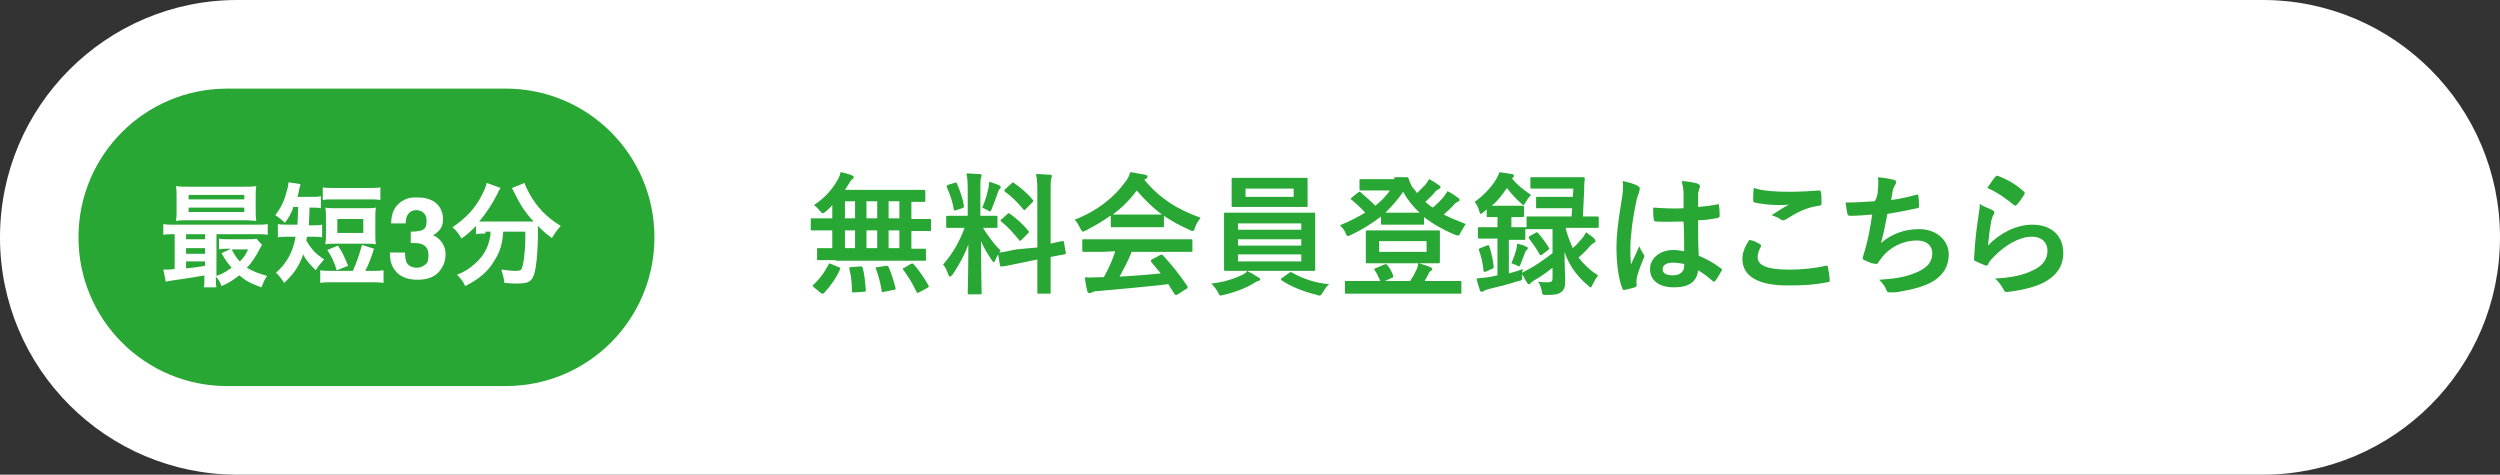
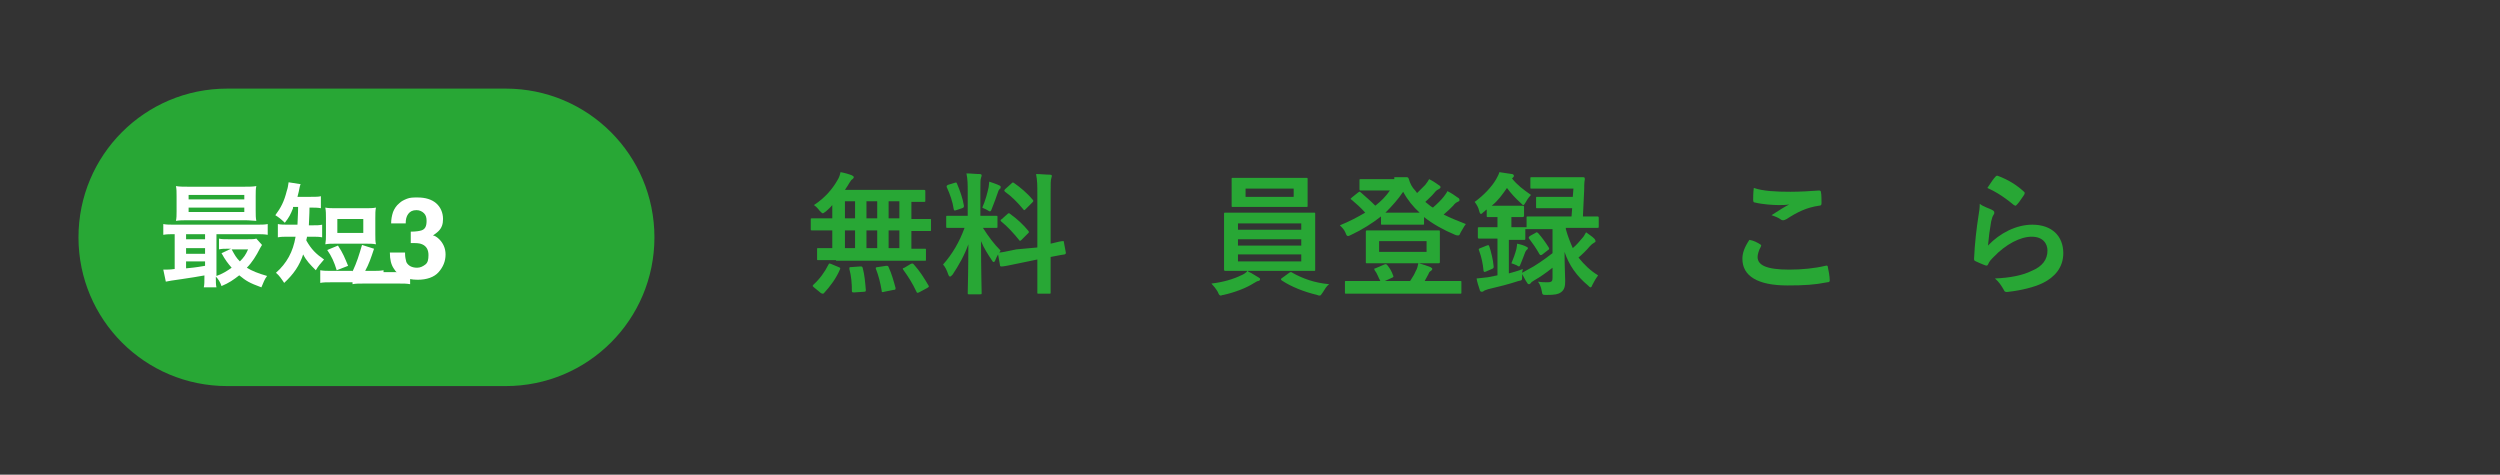
<svg xmlns="http://www.w3.org/2000/svg" version="1.1" id="レイヤー_1" x="0px" y="0px" viewBox="0 0 395 75" style="enable-background:new 0 0 395 75;" xml:space="preserve">
  <rect x="0" y="0" width="395" height="75" fill="#333333" stroke="none" />
  <style type="text/css">
	.st0{fill:#FFFFFF;}
	.st1{fill:#28A735;}
</style>
-   <path id="長方形_4" class="st0" d="M37.5,0h320C378.2,0,395,16.8,395,37.5l0,0c0,20.7-16.8,37.5-37.5,37.5h-320  C16.8,75,0,58.2,0,37.5l0,0C0,16.8,16.8,0,37.5,0z" />
  <g>
    <path class="st1" d="M132.1,41.1c-2,0-2.6,0-2.8,0s-0.2,0-0.2-0.2v-1.5c0-0.2,0-0.2,0.2-0.2c0.1,0,0.7,0,2.2,0v-2.8h-0.6   c-1.8,0-2.5,0-2.6,0c-0.2,0-0.2,0-0.2-0.2v-1.5c0-0.2,0-0.2,0.2-0.2c0.1,0,0.8,0,2.6,0h0.6v-2.1c-0.3,0.4-0.7,0.7-1,1   c-0.3,0.2-0.4,0.3-0.5,0.3s-0.2-0.1-0.5-0.4c-0.3-0.4-0.6-0.7-0.9-0.9c1.7-1.1,2.9-2.5,3.7-3.9c0.3-0.5,0.4-0.8,0.5-1.3   c0.6,0.1,1.3,0.3,1.8,0.5c0.2,0.1,0.3,0.2,0.3,0.3s-0.1,0.2-0.2,0.3c-0.2,0.1-0.3,0.3-0.5,0.6c-0.2,0.3-0.4,0.7-0.7,1.1h9.5   c2,0,2.8,0,2.9,0c0.2,0,0.3,0,0.3,0.2v1.5c0,0.2,0,0.2-0.3,0.2c-0.1,0-0.6,0-1.9,0v2.7h0.3c1.8,0,2.5,0,2.6,0c0.2,0,0.2,0,0.2,0.2   v1.5c0,0.2,0,0.2-0.2,0.2c-0.1,0-0.8,0-2.6,0H144v2.8c1.4,0,2,0,2.1,0c0.2,0,0.2,0,0.2,0.2V41c0,0.2,0,0.2-0.2,0.2   c-0.1,0-0.8,0-2.8,0h-11.2V41.1z M128.6,45.4c-0.1-0.1-0.2-0.2-0.2-0.2s0-0.1,0.1-0.2c1-0.9,1.8-2,2.4-3.2c0.1-0.2,0.1-0.2,0.4-0.1   l1.2,0.5c0.3,0.1,0.3,0.2,0.2,0.4c-0.6,1.4-1.5,2.6-2.5,3.7c-0.1,0.1-0.1,0.1-0.2,0.1s-0.1,0-0.3-0.1L128.6,45.4z M135.1,34.5v-2.7   h-1.6v2.7H135.1z M135.1,39.2v-2.8h-1.6v2.8H135.1z M135.9,42.1c0.3,0,0.3,0,0.4,0.2c0.3,1.1,0.4,2.3,0.5,3.5c0,0.2,0,0.3-0.3,0.3   l-1.5,0.1c-0.3,0-0.4,0-0.4-0.2c0-1.2-0.1-2.4-0.4-3.5c0-0.3,0-0.3,0.3-0.3L135.9,42.1z M138.6,34.5v-2.7h-1.7v2.7H138.6z    M138.6,39.2v-2.8h-1.7v2.8H138.6z M140,42c0.3,0,0.3,0,0.4,0.2c0.5,1.1,0.8,2.2,1.1,3.3c0,0.2,0,0.3-0.3,0.3l-1.5,0.3   c-0.3,0.1-0.4,0.1-0.4-0.2c-0.2-1.2-0.5-2.4-0.9-3.4c-0.1-0.2,0-0.3,0.3-0.3L140,42z M142.1,34.5v-2.7h-1.7v2.7H142.1z M142.1,39.2   v-2.8h-1.7v2.8H142.1z M143.9,41.7c0.3-0.1,0.3-0.1,0.5,0.1c0.9,1,1.6,2.1,2.3,3.3c0.1,0.2,0.1,0.2-0.2,0.4l-1.3,0.7   c-0.3,0.1-0.3,0.1-0.4-0.1c-0.6-1.3-1.3-2.4-2.1-3.5c-0.1-0.2-0.1-0.2,0.2-0.3L143.9,41.7z" />
    <path class="st1" d="M152.9,30.4c0-1.3,0-2-0.2-3c0.8,0,1.4,0.1,2.1,0.1c0.2,0,0.3,0.1,0.3,0.2c0,0.2-0.1,0.3-0.1,0.4   c-0.1,0.3-0.1,0.7-0.1,2.1v3.9h0.2c1.6,0,2.1,0,2.3,0c0.2,0,0.2,0,0.2,0.2v1.5c0,0.2,0,0.2-0.2,0.2c-0.1,0-0.6,0-2.1,0   c0.9,1.4,1.7,2.5,2.8,3.6c-0.3,0.4-0.6,0.9-0.8,1.4c-0.1,0.3-0.2,0.4-0.3,0.4s-0.2-0.1-0.3-0.3c-0.6-0.9-1.2-1.8-1.7-3   c0,4.2,0.1,7.9,0.1,8.2c0,0.2,0,0.2-0.3,0.2h-1.7c-0.2,0-0.2,0-0.2-0.2c0-0.3,0.1-3.8,0.1-7.7c-0.6,1.7-1.5,3.3-2.5,4.8   c-0.2,0.2-0.3,0.3-0.4,0.3c-0.1,0-0.2-0.1-0.3-0.4c-0.2-0.6-0.5-1.2-0.8-1.5c1.5-1.7,2.6-3.6,3.4-5.8H152c-1.6,0-2.2,0-2.3,0   c-0.2,0-0.2,0-0.2-0.2v-1.5c0-0.2,0-0.2,0.2-0.2c0.1,0,0.7,0,2.3,0h0.9V30.4z M150.8,28.9c0.3-0.1,0.3-0.1,0.4,0.1   c0.5,1.2,0.9,2.3,1.1,3.5c0,0.2,0,0.3-0.3,0.4l-0.9,0.3c-0.3,0.1-0.3,0.1-0.4-0.1c-0.2-1.3-0.6-2.4-1.1-3.5c-0.1-0.2,0-0.3,0.2-0.4   L150.8,28.9z M156.2,29.6c0-0.2,0.1-0.6,0.1-0.9c0.6,0.2,1.2,0.4,1.6,0.6c0.2,0.1,0.2,0.1,0.2,0.3c0,0.1,0,0.2-0.1,0.2   c-0.1,0.1-0.2,0.2-0.3,0.5c-0.3,0.9-0.6,1.7-1,2.7c-0.1,0.3-0.2,0.4-0.3,0.4c-0.1,0-0.2-0.1-0.4-0.2c-0.3-0.2-0.7-0.3-0.8-0.4   C155.7,31.7,156,30.5,156.2,29.6z M163.9,39.1v-8.4c0-1.5,0-2.1-0.2-3.2c0.8,0,1.5,0.1,2.2,0.1c0.2,0,0.3,0.1,0.3,0.2   s-0.1,0.3-0.1,0.4c-0.1,0.3-0.1,0.8-0.1,2.3v8c1.2-0.3,1.7-0.4,1.9-0.4s0.2,0,0.2,0.2l0.3,1.6c0,0.2,0,0.2-0.2,0.3   c-0.1,0-0.7,0.1-2.2,0.4v2c0,2.3,0,3.5,0,3.6c0,0.2,0,0.2-0.2,0.2h-1.7c-0.2,0-0.2,0-0.2-0.2c0-0.1,0-1.3,0-3.6V41l-2.9,0.6   c-1.8,0.4-2.5,0.5-2.7,0.5s-0.3,0-0.3-0.2l-0.3-1.7c0-0.2,0-0.2,0.2-0.3c0.2,0,0.9-0.1,2.7-0.5L163.9,39.1z M159.2,33.8   c0.1-0.1,0.1-0.1,0.2-0.1s0.1,0,0.2,0.1c1,0.7,2.1,1.7,2.9,2.7c0.1,0.2,0.1,0.2-0.1,0.4l-1,1c-0.2,0.2-0.3,0.2-0.4,0   c-0.9-1.1-1.8-2.1-2.8-2.9c-0.1-0.1-0.1-0.1-0.1-0.2s0.1-0.1,0.2-0.2L159.2,33.8z M159.8,29c0.2-0.2,0.2-0.2,0.4-0.1   c1,0.7,2.1,1.6,3,2.7c0.1,0.1,0.1,0.2-0.1,0.4l-1,1c-0.2,0.2-0.3,0.3-0.4,0.1c-0.9-1.1-1.9-2.1-2.9-2.8c-0.1-0.1-0.2-0.2,0-0.4   L159.8,29z" />
-     <path class="st1" d="M175.4,34.1c-1.2,0.9-2.5,1.6-3.8,2.3c-0.3,0.1-0.4,0.2-0.5,0.2s-0.2-0.1-0.4-0.5c-0.3-0.5-0.5-1-0.9-1.4   c3.7-1.4,6.4-3.7,8.1-6.1c0.4-0.5,0.5-0.9,0.7-1.4c0.8,0.1,1.6,0.3,2.3,0.4c0.3,0.1,0.4,0.1,0.4,0.3c0,0.1,0,0.3-0.2,0.3   c-0.1,0.1-0.2,0.1-0.3,0.2c2.4,2.9,5.2,4.7,8.9,6c-0.4,0.5-0.7,1-0.9,1.6c-0.1,0.4-0.2,0.5-0.4,0.5c-0.1,0-0.3-0.1-0.5-0.2   c-1.4-0.6-2.8-1.4-4-2.2v1.6c0,0.2,0,0.2-0.2,0.2c-0.1,0-0.7,0-2.4,0h-3.2c-1.7,0-2.2,0-2.4,0c-0.2,0-0.2,0-0.2-0.2v-1.6H175.4z    M174.1,39.8c-2,0-2.6,0-2.8,0c-0.2,0-0.3,0-0.3-0.2V38c0-0.2,0-0.2,0.3-0.2c0.1,0,0.8,0,2.8,0h11.2c2,0,2.6,0,2.8,0   c0.2,0,0.3,0,0.3,0.2v1.6c0,0.2,0,0.2-0.3,0.2c-0.1,0-0.8,0-2.8,0h-6.5c-0.5,1.3-1.2,2.6-1.9,3.9c2.2-0.1,4.5-0.3,6.5-0.5   c-0.5-0.6-1-1.2-1.5-1.8c-0.1-0.2-0.1-0.3,0.1-0.4l1.3-0.7c0.2-0.1,0.3-0.1,0.4,0c1.4,1.5,2.6,3,3.9,4.9c0.1,0.2,0.1,0.3-0.1,0.4   l-1.4,0.9c-0.1,0.1-0.2,0.1-0.3,0.1s-0.1,0-0.2-0.1c-0.4-0.6-0.7-1.1-1-1.6c-3.5,0.4-7.8,0.8-11.3,1.1c-0.3,0-0.6,0.1-0.8,0.2   c-0.1,0.1-0.2,0.1-0.4,0.1s-0.3-0.1-0.3-0.3c-0.2-0.7-0.3-1.4-0.4-2.2c0.8,0.1,1.5,0,2.3,0c0.2,0,0.4,0,0.7,0   c0.8-1.4,1.4-2.8,1.8-4.1L174.1,39.8L174.1,39.8z M181.3,33.9c1.4,0,2,0,2.3,0c-1.5-1.1-2.8-2.4-4-3.8c-1.1,1.5-2.4,2.8-3.8,3.8   c0.2,0,0.8,0,2.3,0H181.3z" />
    <path class="st1" d="M197.2,42.9c0.7,0.3,1.2,0.7,1.6,0.9c0.2,0.1,0.3,0.2,0.3,0.3c0,0.1-0.1,0.3-0.3,0.3c-0.2,0-0.4,0.2-0.8,0.4   c-1.1,0.7-2.9,1.4-4.7,1.8c-0.2,0-0.3,0.1-0.4,0.1c-0.2,0-0.3-0.1-0.5-0.6c-0.3-0.5-0.7-1-1-1.3c1.8-0.2,3.5-0.7,4.7-1.3   c0.3-0.1,0.8-0.4,1-0.7h-0.5c-2.1,0-2.8,0-2.9,0c-0.2,0-0.3,0-0.3-0.2c0-0.1,0-0.8,0-2.2V36c0-1.5,0-2.1,0-2.2c0-0.2,0-0.2,0.3-0.2   c0.1,0,0.9,0,2.9,0h8.1c2.1,0,2.8,0,2.9,0c0.2,0,0.2,0,0.2,0.2c0,0.1,0,0.8,0,2.2v4.4c0,1.4,0,2.1,0,2.2c0,0.2,0,0.2-0.2,0.2   c-0.1,0-0.9,0-2.9,0h-7.5V42.9z M203.6,28.1c2,0,2.7,0,2.8,0c0.2,0,0.2,0,0.2,0.2c0,0.1,0,0.5,0,1.4v1.4c0,0.9,0,1.3,0,1.4   c0,0.2,0,0.2-0.2,0.2c-0.1,0-0.8,0-2.8,0h-6c-2,0-2.7,0-2.8,0c-0.2,0-0.2,0-0.2-0.2c0-0.1,0-0.5,0-1.4v-1.4c0-0.9,0-1.3,0-1.4   c0-0.2,0-0.2,0.2-0.2c0.1,0,0.8,0,2.8,0H203.6z M195.6,36.3h10v-1h-10V36.3z M205.6,38.8v-1h-10v1H205.6z M205.6,40.2h-10v1.1h10   V40.2z M204.4,29.8h-7.6v1.3h7.6V29.8z M203.7,43.1c0.1-0.1,0.2-0.1,0.3-0.1c0,0,0.1,0,0.2,0.1c1.6,0.9,3.5,1.6,5.8,1.8   c-0.4,0.3-0.7,0.8-1,1.3c-0.3,0.4-0.3,0.5-0.5,0.5c-0.1,0-0.2,0-0.4-0.1c-2.1-0.5-4.1-1.3-5.6-2.3c-0.1-0.1-0.1-0.1-0.1-0.2   s0.1-0.1,0.2-0.2L203.7,43.1z" />
    <path class="st1" d="M220.3,28c1.2,0,1.8,0,1.9,0c0.2,0,0.3,0,0.4,0.3c0.2,0.7,0.5,1.3,1,1.8c0.1,0.1,0.2,0.3,0.3,0.4   c0.5-0.5,0.9-0.9,1.3-1.3c0.2-0.3,0.4-0.5,0.6-0.9c0.6,0.3,1.2,0.7,1.6,1c0.2,0.1,0.2,0.2,0.2,0.3c0,0.1-0.1,0.2-0.3,0.3   c-0.2,0.1-0.4,0.2-0.7,0.6c-0.4,0.5-0.9,0.9-1.4,1.4c0.4,0.3,0.8,0.7,1.2,0.9c0.7-0.6,1.3-1.2,1.7-1.7c0.2-0.3,0.4-0.5,0.6-0.9   c0.6,0.3,1.2,0.7,1.6,1c0.2,0.1,0.3,0.2,0.3,0.4s-0.1,0.2-0.3,0.3c-0.2,0.1-0.4,0.2-0.7,0.6c-0.4,0.4-0.9,0.9-1.5,1.4   c1,0.5,2.2,1,3.5,1.5c-0.3,0.4-0.5,0.8-0.8,1.3c-0.2,0.4-0.2,0.5-0.4,0.5c-0.1,0-0.3,0-0.5-0.1c-1.9-0.8-3.5-1.7-4.9-2.8v1   c0,0.2,0,0.2-0.2,0.2c-0.1,0-0.6,0-2.1,0h-2.2c-1.5,0-2,0-2.1,0c-0.2,0-0.2,0-0.2-0.2v-1.1c-1.4,1.1-3,2.1-4.7,2.9   c-0.2,0.1-0.4,0.2-0.5,0.2c-0.2,0-0.3-0.2-0.4-0.5c-0.2-0.5-0.5-0.8-0.9-1.2c1.5-0.6,2.8-1.3,4-2c-0.7-0.8-1.4-1.4-2.1-2   c-0.1-0.1-0.2-0.1-0.2-0.2c0,0,0.1-0.1,0.2-0.2l1-0.8c0.2-0.1,0.2-0.2,0.4,0c0.8,0.7,1.5,1.3,2.3,2.1c0.9-0.7,1.7-1.5,2.3-2.4h-2.3   c-1.6,0-2.1,0-2.2,0c-0.2,0-0.3,0-0.3-0.2v-1.4c0-0.2,0-0.2,0.3-0.2c0.1,0,0.6,0,2.2,0h3V28z M224.5,36.4c2,0,2.6,0,2.8,0   c0.2,0,0.2,0,0.2,0.3c0,0.1,0,0.5,0,1.5v1.6c0,1,0,1.4,0,1.5c0,0.2,0,0.3-0.2,0.3c-0.1,0-0.8,0-2.8,0h-0.3c0.7,0.2,1.3,0.4,1.8,0.6   c0.2,0.1,0.3,0.2,0.3,0.3c0,0.1-0.1,0.2-0.2,0.3c-0.2,0.1-0.3,0.2-0.4,0.5l-0.6,1.1h2.9c1.9,0,2.5,0,2.7,0s0.2,0,0.2,0.2v1.6   c0,0.2,0,0.2-0.2,0.2c-0.1,0-0.8,0-2.7,0h-12.6c-1.9,0-2.5,0-2.7,0s-0.2,0-0.2-0.2v-1.6c0-0.2,0-0.2,0.2-0.2c0.1,0,0.8,0,2.7,0h2.7   c-0.3-0.5-0.5-1.2-0.9-1.7c-0.1-0.2-0.1-0.3,0.1-0.3l1.4-0.6c0.3-0.1,0.3-0.1,0.5,0.1c0.4,0.5,0.7,1,0.9,1.6   c0.1,0.2,0.1,0.3-0.2,0.4l-1.1,0.5h4c0.4-0.6,0.7-1.1,0.9-1.6c0.2-0.3,0.3-0.7,0.4-1.2h-5.3c-2,0-2.6,0-2.8,0c-0.2,0-0.2,0-0.2-0.3   c0-0.1,0-0.5,0-1.5v-1.6c0-1,0-1.4,0-1.5c0-0.2,0-0.3,0.2-0.3c0.1,0,0.8,0,2.8,0L224.5,36.4L224.5,36.4z M217.9,39.8h7.5v-1.7h-7.5   V39.8z M222.7,33.6c0.8,0,1.3,0,1.6,0c-1-0.9-1.9-2-2.6-3.3c-0.8,1.2-1.8,2.3-2.8,3.3c0.3,0,0.8,0,1.7,0H222.7z" />
    <path class="st1" d="M247.4,36.2c0.3,1.1,0.7,2.1,1.1,3c0.6-0.5,1.1-1.1,1.6-1.7c0.2-0.2,0.3-0.5,0.5-0.8c0.5,0.4,0.9,0.6,1.3,1   c0.1,0.1,0.2,0.3,0.2,0.4s-0.1,0.2-0.3,0.3c-0.2,0.1-0.3,0.2-0.6,0.5c-0.5,0.6-1.1,1.2-1.8,1.8c0.9,1.1,1.9,2.1,3.1,2.8   c-0.3,0.4-0.6,0.9-0.9,1.5c-0.1,0.3-0.2,0.4-0.3,0.4c-0.1,0-0.2-0.1-0.4-0.3c-1.8-1.5-3-3.2-3.7-5.3c0,2.5,0.1,3.7,0.1,4.6   c0,0.8-0.1,1.4-0.7,1.8c-0.4,0.3-1,0.4-2.2,0.4c-0.7,0-0.7,0-0.8-0.6c-0.1-0.6-0.3-1.1-0.6-1.5c0.6,0.1,1,0.1,1.5,0.1   c0.7,0,0.8-0.2,0.8-0.7v-1.6c-1,0.8-2,1.5-2.9,2c-0.3,0.2-0.5,0.3-0.5,0.4c-0.1,0.1-0.2,0.2-0.3,0.2s-0.2,0-0.3-0.2   c-0.3-0.4-0.5-0.9-0.8-1.4c0,0.1,0,0.2,0,0.3c0,0.7,0,0.7-0.6,0.8c-1.5,0.5-3.1,0.9-4.8,1.3c-0.3,0.1-0.6,0.2-0.7,0.3   s-0.2,0.1-0.3,0.1c-0.1,0-0.3-0.1-0.3-0.3c-0.2-0.6-0.4-1.2-0.5-1.8c0.7-0.1,1.2-0.1,1.8-0.2c0.5-0.1,1-0.2,1.5-0.3v-5.8H236   c-1.6,0-2,0-2.2,0s-0.3,0-0.3-0.2v-1.4c0-0.2,0-0.2,0.3-0.2c0.1,0,0.6,0,2.2,0h0.6v-1.6c-1,0-1.4,0-1.5,0c-0.2,0-0.2,0-0.2-0.3   v-0.9c-0.2,0.1-0.3,0.3-0.5,0.4c-0.2,0.2-0.3,0.3-0.4,0.3s-0.2-0.1-0.3-0.5c-0.1-0.5-0.4-1-0.7-1.4c1.5-1.1,2.7-2.4,3.4-3.6   c0.2-0.4,0.4-0.7,0.5-1.1c0.7,0.1,1.4,0.2,2,0.3c0.2,0,0.3,0.2,0.3,0.3c0,0.1-0.1,0.2-0.2,0.3l-0.1,0.1c0.8,1,1.7,1.7,3,2.6   c-0.3,0.3-0.6,0.7-0.8,1.1c-0.2,0.3-0.3,0.5-0.4,0.5s-0.2-0.1-0.4-0.3c-0.9-0.8-1.6-1.6-2.2-2.4c-0.7,1-1.4,2-2.4,2.8   c0.3,0,0.7,0,1.4,0h1.7c1.3,0,1.6,0,1.7,0c0.2,0,0.3,0,0.3,0.2V34c0,0.2,0,0.3-0.3,0.3c-0.1,0-0.5,0-1.7,0v1.6h0.1c1.6,0,2,0,2.2,0   h0.1v-1.5c0-0.2,0-0.2,0.2-0.2c0.1,0,0.8,0,2.8,0h4.1l0.1-1.3h-3.1c-1.7,0-2.3,0-2.4,0c-0.2,0-0.2,0-0.2-0.2v-1.4   c0-0.2,0-0.2,0.2-0.2c0.1,0,0.7,0,2.4,0h3.2l0.1-1.3h-4.2c-1.7,0-2.2,0-2.4,0c-0.2,0-0.2,0-0.2-0.2v-1.4c0-0.2,0-0.2,0.2-0.2   c0.1,0,0.7,0,2.4,0h3.3c1.7,0,2.2,0,2.4,0c0.2,0,0.3,0,0.3,0.3c-0.1,0.6-0.1,1.2-0.1,1.7l-0.2,4.2c1.5,0,2.1,0,2.2,0   c0.2,0,0.3,0,0.3,0.2v1.4c0,0.2,0,0.2-0.3,0.2c-0.1,0-0.8,0-2.8,0h-2.1V36.2z M234.9,38.8c0.3-0.1,0.3-0.1,0.4,0.1   c0.3,0.9,0.6,2.1,0.7,3.2c0,0.2,0,0.3-0.3,0.4l-0.9,0.4c-0.3,0.1-0.3,0.1-0.4-0.1c-0.1-1.1-0.3-2.1-0.7-3.2   c-0.1-0.2-0.1-0.3,0.2-0.4L234.9,38.8z M243.9,36.2c-2,0-2.6,0-2.8,0H241v1.5c0,0.2,0,0.2-0.3,0.2c-0.1,0-0.6,0-2.2,0h-0.1v5.3   c0.7-0.2,1.5-0.4,2.2-0.7c0,0.2-0.1,0.4-0.1,0.6l0.9-0.5c1.2-0.6,2.6-1.6,3.9-2.6v-3.8H243.9z M239.6,39.3c0-0.2,0.1-0.4,0.1-0.8   c0.5,0.1,1.2,0.3,1.5,0.5c0.2,0.1,0.2,0.1,0.2,0.2s0,0.2-0.1,0.2c-0.1,0.1-0.2,0.2-0.3,0.4c-0.2,0.5-0.4,1.1-0.7,1.8   c-0.1,0.3-0.2,0.5-0.3,0.5c-0.1,0-0.2-0.1-0.4-0.2c-0.2-0.1-0.5-0.2-0.8-0.3C239.1,40.9,239.4,40.1,239.6,39.3z M242.6,36.8   c0.1-0.1,0.2-0.1,0.2-0.1c0.1,0,0.1,0.1,0.2,0.1c0.7,0.8,1.2,1.5,1.7,2.3c0.1,0.2,0.1,0.3-0.1,0.4l-0.9,0.7   c-0.1,0.1-0.2,0.1-0.3,0.1c-0.1,0-0.1-0.1-0.2-0.2c-0.5-0.9-1-1.6-1.6-2.4c-0.1-0.1-0.1-0.2,0.1-0.4L242.6,36.8z" />
-     <path class="st1" d="M258.8,29.4c0.2,0.1,0.3,0.3,0.3,0.4s-0.1,0.3-0.1,0.5c-0.1,0.3-0.2,0.5-0.4,1.2c-0.7,3.2-1,6.1-1,7.6   c0,0.8,0,1.8,0.1,2.7c0.4-1,0.9-1.9,1.3-2.9c0.3,0.7,0.5,1,0.7,1.3c0.1,0.1,0.1,0.2,0.1,0.3s0,0.2-0.1,0.3c-0.7,1.7-1,2.6-1.1,3.2   s0,0.9,0,1.1c0,0.1-0.1,0.2-0.3,0.3c-0.4,0.1-1,0.3-1.6,0.4c-0.2,0.1-0.3,0-0.4-0.3c-0.6-1.5-0.9-4-0.9-6.4c0-2,0.2-3.7,0.9-8   c0.1-0.7,0.2-1.6,0.1-2.5C257.3,28.8,258.4,29.1,258.8,29.4z M266,35c-1.4,0-2.9,0.1-4.3,0c-0.3,0-0.4-0.1-0.4-0.3   c-0.1-0.5-0.1-1.3-0.1-1.9c1.6,0.1,3.2,0.2,4.8,0.1c0-0.8,0-1.4,0-2.2c0-0.8-0.1-1.3-0.3-2.1c1.2,0.1,1.8,0.2,2.5,0.4   c0.2,0.1,0.4,0.2,0.4,0.4c0,0.1,0,0.2-0.1,0.4s-0.1,0.5-0.2,0.7c0,0.7,0,1.3,0,2.2c1-0.1,2.1-0.2,3-0.4c0.3-0.1,0.3,0,0.3,0.3   c0.1,0.4,0.1,1,0.1,1.5c0,0.2-0.1,0.3-0.2,0.3c-0.8,0.2-2.1,0.4-3.2,0.4c0,2.4,0,3.8,0.1,5.6c1.2,0.5,2.3,1.1,3.5,2   c0.2,0.1,0.2,0.2,0.1,0.4c-0.3,0.5-0.6,1.1-1,1.6c-0.1,0.1-0.1,0.1-0.2,0.1s-0.1,0-0.2-0.1c-0.7-0.6-1.3-1.1-2.3-1.7   c-0.2,1.8-1.4,2.7-3.8,2.7s-3.8-1.1-3.8-2.9c0-1.7,1.6-3,3.7-3c0.5,0,1.2,0.1,1.7,0.2C266.1,38.2,266.1,36.6,266,35z M264.3,41.5   c-1,0-1.6,0.4-1.6,1c0,0.7,0.5,1,1.7,1c1,0,1.7-0.6,1.7-1.4c0-0.1,0-0.3,0-0.4C265.5,41.6,264.9,41.5,264.3,41.5z" />
    <path class="st1" d="M278.1,38.6c0.2,0.1,0.2,0.2,0.1,0.4c-0.3,0.5-0.5,1.2-0.5,1.6c0,1.3,1.4,2,5,2c2,0,4-0.2,5.7-0.6   c0.3-0.1,0.4,0,0.4,0.2c0.1,0.4,0.3,1.5,0.3,2.1c0,0.2-0.1,0.3-0.4,0.3c-2,0.4-3.6,0.5-6.3,0.5c-4.7,0-7.1-1.5-7.1-4.2   c0-0.9,0.3-1.8,1.1-3C277.1,38,277.6,38.3,278.1,38.6z M282.9,30.3c1.5,0,3.1-0.1,4.5-0.2c0.2,0,0.3,0.1,0.3,0.2   c0.1,0.5,0.1,1.1,0.1,1.8c0,0.3-0.1,0.4-0.4,0.4c-2,0.3-3.4,1-5.1,2.1c-0.2,0.1-0.4,0.2-0.5,0.2s-0.3,0-0.4-0.1   c-0.4-0.3-0.9-0.5-1.5-0.7c1.1-0.7,2-1.3,2.8-1.7c-0.5,0.1-1.1,0.1-1.7,0.1c-0.8,0-2.5-0.1-3.7-0.4c-0.2,0-0.3-0.1-0.3-0.4   c0-0.5,0-1.1,0.1-1.9C278.6,30.2,280.6,30.3,282.9,30.3z" />
-     <path class="st1" d="M296.7,30c0.1-0.9,0.1-1.5,0-2c1.2,0.1,2,0.3,2.5,0.4c0.3,0.1,0.4,0.2,0.4,0.4c0,0.1-0.1,0.3-0.1,0.3   c-0.1,0.2-0.3,0.5-0.4,0.8c-0.1,0.6-0.2,1-0.3,1.7c1-0.1,2.8-0.5,3.9-0.8c0.3-0.1,0.4-0.1,0.4,0.2c0.1,0.5,0.1,1,0.1,1.6   c0,0.2-0.1,0.3-0.3,0.3c-1.8,0.4-2.9,0.6-4.7,0.9c-0.3,1.7-0.6,3.1-1,4.6c1.6-1.4,3.7-2.2,6-2.2c2.8,0,4.7,1.8,4.7,4   c0,1.8-0.8,3.2-2.4,4.2c-1.3,0.8-3.1,1.3-5.4,1.7c-0.5,0.1-1,0.1-1.6,0.1c-0.2,0-0.4-0.1-0.5-0.5c-0.3-0.7-0.7-1.1-1.1-1.5   c3.1-0.2,4.3-0.5,6-1.2c1.6-0.7,2.4-1.6,2.4-3c0-1.1-0.8-2-2.4-2c-2.3,0-4.3,1.1-5.5,2.6c-0.2,0.3-0.4,0.5-0.6,0.8   c-0.1,0.3-0.2,0.3-0.4,0.3c-0.5,0-1.2-0.3-1.6-0.5c-0.3-0.1-0.5-0.2-0.5-0.4c0-0.1,0-0.2,0.1-0.4c0.1-0.4,0.2-0.7,0.3-1   c0.5-1.8,0.8-3.4,1.1-5.5c-1.1,0.1-2.5,0.2-3.5,0.2c-0.2,0-0.4-0.1-0.4-0.3c-0.1-0.3-0.2-1.1-0.3-1.8c1.6,0,2.9-0.1,4.6-0.2   C296.6,31.2,296.7,30.5,296.7,30z" />
    <path class="st1" d="M314.8,33.2c0.2,0.1,0.3,0.2,0.3,0.4c0,0.1,0,0.2-0.1,0.3c-0.2,0.3-0.3,0.7-0.4,1.1c-0.2,1.1-0.4,2.6-0.5,3.8   c1.9-2,4.5-3.3,7-3.3c3.1,0,4.9,1.8,4.9,4.5c0,2.3-1.4,3.8-3.2,4.7c-1.4,0.7-3.6,1.2-5.4,1.4c-0.5,0.1-0.7,0-0.8-0.3   c-0.4-0.7-0.8-1.3-1.4-1.8c2.4-0.1,4.4-0.5,5.8-1.2c1.7-0.7,2.5-1.8,2.5-3.2c0-1.1-0.7-2.2-2.5-2.2s-4.1,1.2-6,3.2   c-0.4,0.4-0.7,0.7-0.9,1.2c-0.1,0.2-0.2,0.2-0.5,0.1c-0.5-0.2-1-0.4-1.4-0.6c-0.2-0.1-0.3-0.1-0.3-0.4c0.1-2.4,0.4-4.9,0.7-6.8   c0.1-0.6,0.2-1.2,0.2-1.9C313.4,32.7,314.3,32.9,314.8,33.2z M315.3,27.9c0.1-0.1,0.2-0.2,0.4-0.1c1.6,0.6,2.9,1.4,4.1,2.5   c0.1,0.1,0.1,0.1,0.1,0.2s0,0.1-0.1,0.3c-0.3,0.4-0.7,1.1-1.1,1.5c-0.1,0.1-0.2,0.2-0.2,0.2c-0.1,0-0.1,0-0.3-0.1   c-1.2-1-2.6-2-4.2-2.7C314.6,28.8,315,28.2,315.3,27.9z" />
  </g>
  <path id="長方形_17263" class="st1" d="M35.9,14h44c13,0,23.5,10.5,23.5,23.5l0,0c0,13-10.5,23.5-23.5,23.5h-44  c-13,0-23.5-10.5-23.5-23.5l0,0C12.4,24.5,22.9,14,35.9,14z" />
  <g>
    <path class="st0" d="M32.4,43.5c-1.7,0.3-1.7,0.3-3.7,0.6c-1.4,0.2-2.1,0.3-2.5,0.4l-0.4-1.9c0.1,0,0.2,0,0.3,0   c0.3,0,0.8,0,1.5-0.1V37c-0.8,0-1.2,0-1.8,0.1v-1.7c0.5,0.1,1,0.1,1.9,0.1h12.7c0.9,0,1.4,0,1.9-0.1v1.7c-0.6-0.1-1-0.1-1.9-0.1   h-6.2v6.6c0.9-0.3,1.7-0.8,2.4-1.3c-0.6-0.7-1-1.2-1.6-2.3l1.5-0.7H36c-0.6,0-0.9,0-1.4,0.1v-1.7c0.4,0.1,0.8,0.1,1.5,0.1h3   c0.6,0,1.1,0,1.4-0.1l0.9,1c-0.1,0.2-0.2,0.3-0.3,0.5c-0.6,1.2-1.3,2.3-2.1,3.1c0.8,0.5,1.8,0.9,3.2,1.3c-0.4,0.5-0.6,1.1-0.9,1.8   c-1.9-0.7-2.4-1-3.5-1.9c-0.9,0.7-1.6,1.2-2.8,1.7c-0.2-0.6-0.5-1.1-0.9-1.5c0,0.7,0,1.3,0.1,1.7h-2c0.1-0.4,0.1-0.9,0.1-1.8v-0.1   H32.4z M40.4,33.3c0,0.7,0,1.1,0.1,1.6c-0.4,0-1.1-0.1-1.7-0.1h-9.1c-0.8,0-1.3,0-1.9,0.1c0.1-0.5,0.1-0.9,0.1-1.5V31   c0-0.7,0-1.1-0.1-1.6c0.6,0.1,1.1,0.1,1.9,0.1h8.9c0.8,0,1.3,0,1.9-0.1c-0.1,0.4-0.1,0.9-0.1,1.6L40.4,33.3L40.4,33.3z M32.4,37h-3   v0.8h3V37z M32.4,39.2h-3v0.9h3V39.2z M32.4,41.3h-3v1.1c0.9-0.1,1.3-0.1,3-0.4V41.3z M29.8,31.5h8.8v-0.7h-8.8V31.5z M29.8,33.5   h8.8v-0.7h-8.8V33.5z M36.6,39.4c0.5,0.9,0.7,1.3,1.3,1.9c0.6-0.6,0.9-1,1.3-1.9H36.6z" />
-     <path class="st0" d="M46.3,32.9c-0.4,1-0.6,1.4-1.3,2.3c-0.5-0.5-1-0.9-1.5-1.2c0.9-1.2,1.4-2.2,1.8-3.8c0.2-0.6,0.2-0.8,0.3-1.4   l1.9,0.3c-0.1,0.2-0.2,0.6-0.3,1.2c-0.1,0.3-0.1,0.5-0.2,0.8h2.1c0.8,0,1.2,0,1.6-0.1v1.9c-0.5-0.1-1-0.1-1.6-0.1h-0.2   c0,1.2-0.1,2.2-0.1,2.8h0.6c0.7,0,1,0,1.5-0.1v2c-0.5-0.1-0.9-0.1-1.6-0.1h-0.8c0,0.3-0.1,0.3-0.1,0.6c0.8,1.4,1.5,2.1,2.8,3   c-0.6,0.7-0.9,1-1.3,1.7c-0.9-0.9-1.5-1.5-2-2.5c-0.6,1.8-1.5,3.1-3,4.5c-0.4-0.6-0.8-1.2-1.3-1.6c1.7-1.5,2.7-3.3,3.1-5.7h-1.1   c-0.8,0-1.2,0-1.7,0.1v-2.1c0.5,0.1,0.9,0.1,1.8,0.1H47c0-0.6,0.1-1.5,0.1-2.8h-0.8V32.9z M55.7,42.9c0.7-1.5,1-2.5,1.5-4.2   l1.9,0.6c-0.5,1.5-0.8,2.4-1.4,3.5h1.1c0.8,0,1.2,0,1.8-0.1v2c-0.6-0.1-1-0.1-1.8-0.1h-6.4c-0.8,0-1.3,0-1.8,0.1v-2   c0.6,0.1,1,0.1,1.8,0.1h3.3V42.9z M51,29.6c0.5,0.1,0.9,0.1,1.8,0.1h5.5c0.9,0,1.3,0,1.8-0.1v2c-0.6-0.1-1-0.1-1.8-0.1h-5.5   c-0.8,0-1.3,0-1.8,0.1V29.6z M59.3,37c0,0.8,0,1.1,0.1,1.6c-0.5-0.1-1-0.1-1.7-0.1h-4.6c-0.7,0-1.2,0-1.7,0.1   c0.1-0.6,0.1-0.9,0.1-1.6v-2.5c0-0.7,0-1.1-0.1-1.7c0.5,0.1,1,0.1,1.8,0.1h4.4c0.8,0,1.3,0,1.8-0.1c-0.1,0.5-0.1,0.9-0.1,1.7V37z    M53.2,42.7c-0.4-1.3-0.8-2.2-1.5-3.2l1.7-0.7c0.8,1.2,1.1,2,1.6,3.2L53.2,42.7z M53.3,36.8h4.1v-2.2h-4.1V36.8z" />
+     <path class="st0" d="M46.3,32.9c-0.4,1-0.6,1.4-1.3,2.3c-0.5-0.5-1-0.9-1.5-1.2c0.9-1.2,1.4-2.2,1.8-3.8c0.2-0.6,0.2-0.8,0.3-1.4   l1.9,0.3c-0.1,0.2-0.2,0.6-0.3,1.2c-0.1,0.3-0.1,0.5-0.2,0.8h2.1c0.8,0,1.2,0,1.6-0.1v1.9c-0.5-0.1-1-0.1-1.6-0.1h-0.2   c0,1.2-0.1,2.2-0.1,2.8h0.6c0.7,0,1,0,1.5-0.1v2c-0.5-0.1-0.9-0.1-1.6-0.1h-0.8c0,0.3-0.1,0.3-0.1,0.6c0.8,1.4,1.5,2.1,2.8,3   c-0.6,0.7-0.9,1-1.3,1.7c-0.9-0.9-1.5-1.5-2-2.5c-0.6,1.8-1.5,3.1-3,4.5c-0.4-0.6-0.8-1.2-1.3-1.6c1.7-1.5,2.7-3.3,3.1-5.7h-1.1   c-0.8,0-1.2,0-1.7,0.1v-2.1c0.5,0.1,0.9,0.1,1.8,0.1H47c0-0.6,0.1-1.5,0.1-2.8h-0.8V32.9z M55.7,42.9c0.7-1.5,1-2.5,1.5-4.2   l1.9,0.6c-0.5,1.5-0.8,2.4-1.4,3.5h1.1c0.8,0,1.2,0,1.8-0.1v2c-0.6-0.1-1-0.1-1.8-0.1h-6.4c-0.8,0-1.3,0-1.8,0.1v-2   c0.6,0.1,1,0.1,1.8,0.1h3.3V42.9z c0.5,0.1,0.9,0.1,1.8,0.1h5.5c0.9,0,1.3,0,1.8-0.1v2c-0.6-0.1-1-0.1-1.8-0.1h-5.5   c-0.8,0-1.3,0-1.8,0.1V29.6z M59.3,37c0,0.8,0,1.1,0.1,1.6c-0.5-0.1-1-0.1-1.7-0.1h-4.6c-0.7,0-1.2,0-1.7,0.1   c0.1-0.6,0.1-0.9,0.1-1.6v-2.5c0-0.7,0-1.1-0.1-1.7c0.5,0.1,1,0.1,1.8,0.1h4.4c0.8,0,1.3,0,1.8-0.1c-0.1,0.5-0.1,0.9-0.1,1.7V37z    M53.2,42.7c-0.4-1.3-0.8-2.2-1.5-3.2l1.7-0.7c0.8,1.2,1.1,2,1.6,3.2L53.2,42.7z M53.3,36.8h4.1v-2.2h-4.1V36.8z" />
  </g>
  <g>
    <path class="st0" d="M64,40.1c0,0.5,0.1,0.9,0.2,1.3c0.3,0.6,0.9,0.9,1.7,0.9c0.5,0,0.9-0.2,1.3-0.5c0.4-0.3,0.5-0.8,0.5-1.5   c0-0.8-0.3-1.4-1-1.7c-0.4-0.2-1-0.2-1.8-0.2v-1.8c0.8,0,1.4-0.1,1.7-0.2c0.6-0.2,0.8-0.7,0.8-1.5c0-0.5-0.1-0.9-0.4-1.2   c-0.3-0.3-0.7-0.5-1.2-0.5c-0.6,0-1,0.2-1.3,0.6s-0.4,0.9-0.4,1.5h-2.3c0-0.6,0.1-1.2,0.3-1.8c0.2-0.5,0.5-1,1-1.4   c0.3-0.3,0.7-0.5,1.2-0.7s1-0.2,1.7-0.2c1.2,0,2.2,0.3,2.9,0.9s1.1,1.5,1.1,2.5c0,0.8-0.2,1.4-0.7,1.9c-0.3,0.3-0.6,0.5-0.9,0.7   c0.2,0,0.6,0.2,1,0.6c0.6,0.6,1,1.4,1,2.4c0,1.1-0.4,2-1.1,2.8c-0.7,0.8-1.9,1.2-3.3,1.2c-1.8,0-3.1-0.6-3.8-1.8   c-0.4-0.6-0.6-1.4-0.6-2.5H64V40.1z" />
  </g>
  <g>
-     <path class="st0" d="M76.7,36.9c-0.6,0-1.1,0-1.5,0.1v-1.3c-0.9,0.9-1.3,1.3-2.3,2c-0.3-0.6-0.7-1.2-1.4-1.8c2.2-1.5,3.6-3,4.7-5.2   c0.4-0.8,0.6-1.3,0.7-1.8l2.2,0.8c-0.2,0.3-0.3,0.4-0.5,0.9c-0.7,1.4-1.7,3-2.9,4.4c0.5,0,0.6,0,0.9,0h6.6c0.4,0,0.7,0,1.1,0   c-1.3-1.4-2.2-2.8-3-4.5c-0.1-0.2-0.3-0.5-0.4-0.8l2-0.8c0.1,0.5,0.3,0.8,0.7,1.6c1.2,2.2,2.7,3.8,5,5.2c-0.8,0.9-0.9,1.1-1.4,1.9   c-1-0.7-1.4-1.1-2.2-1.9c0,0.3,0,0.3,0,0.6c0,3.7-0.3,6.6-0.8,7.5c-0.4,0.8-1,1-2.6,1c-0.4,0-0.6,0-1.9-0.1   c-0.1-0.8-0.2-1.2-0.5-2.1c0.9,0.1,1.7,0.2,2.2,0.2c0.7,0,0.9-0.1,1-0.3c0.3-0.5,0.6-2.9,0.6-4.8v-0.4c0-0.1,0-0.2,0-0.3   s0-0.2,0-0.4h-3.5c-0.1,1.9-0.5,3.2-1.4,4.6c-1,1.7-2.4,2.9-4.6,4c-0.3-0.7-0.6-1.1-1.3-1.8c1.1-0.4,1.9-0.9,2.8-1.7   c1.3-1.1,2.1-2.5,2.4-4.1c0.1-0.3,0.1-0.5,0.1-1h-0.8V36.9z" />
-   </g>
+     </g>
</svg>